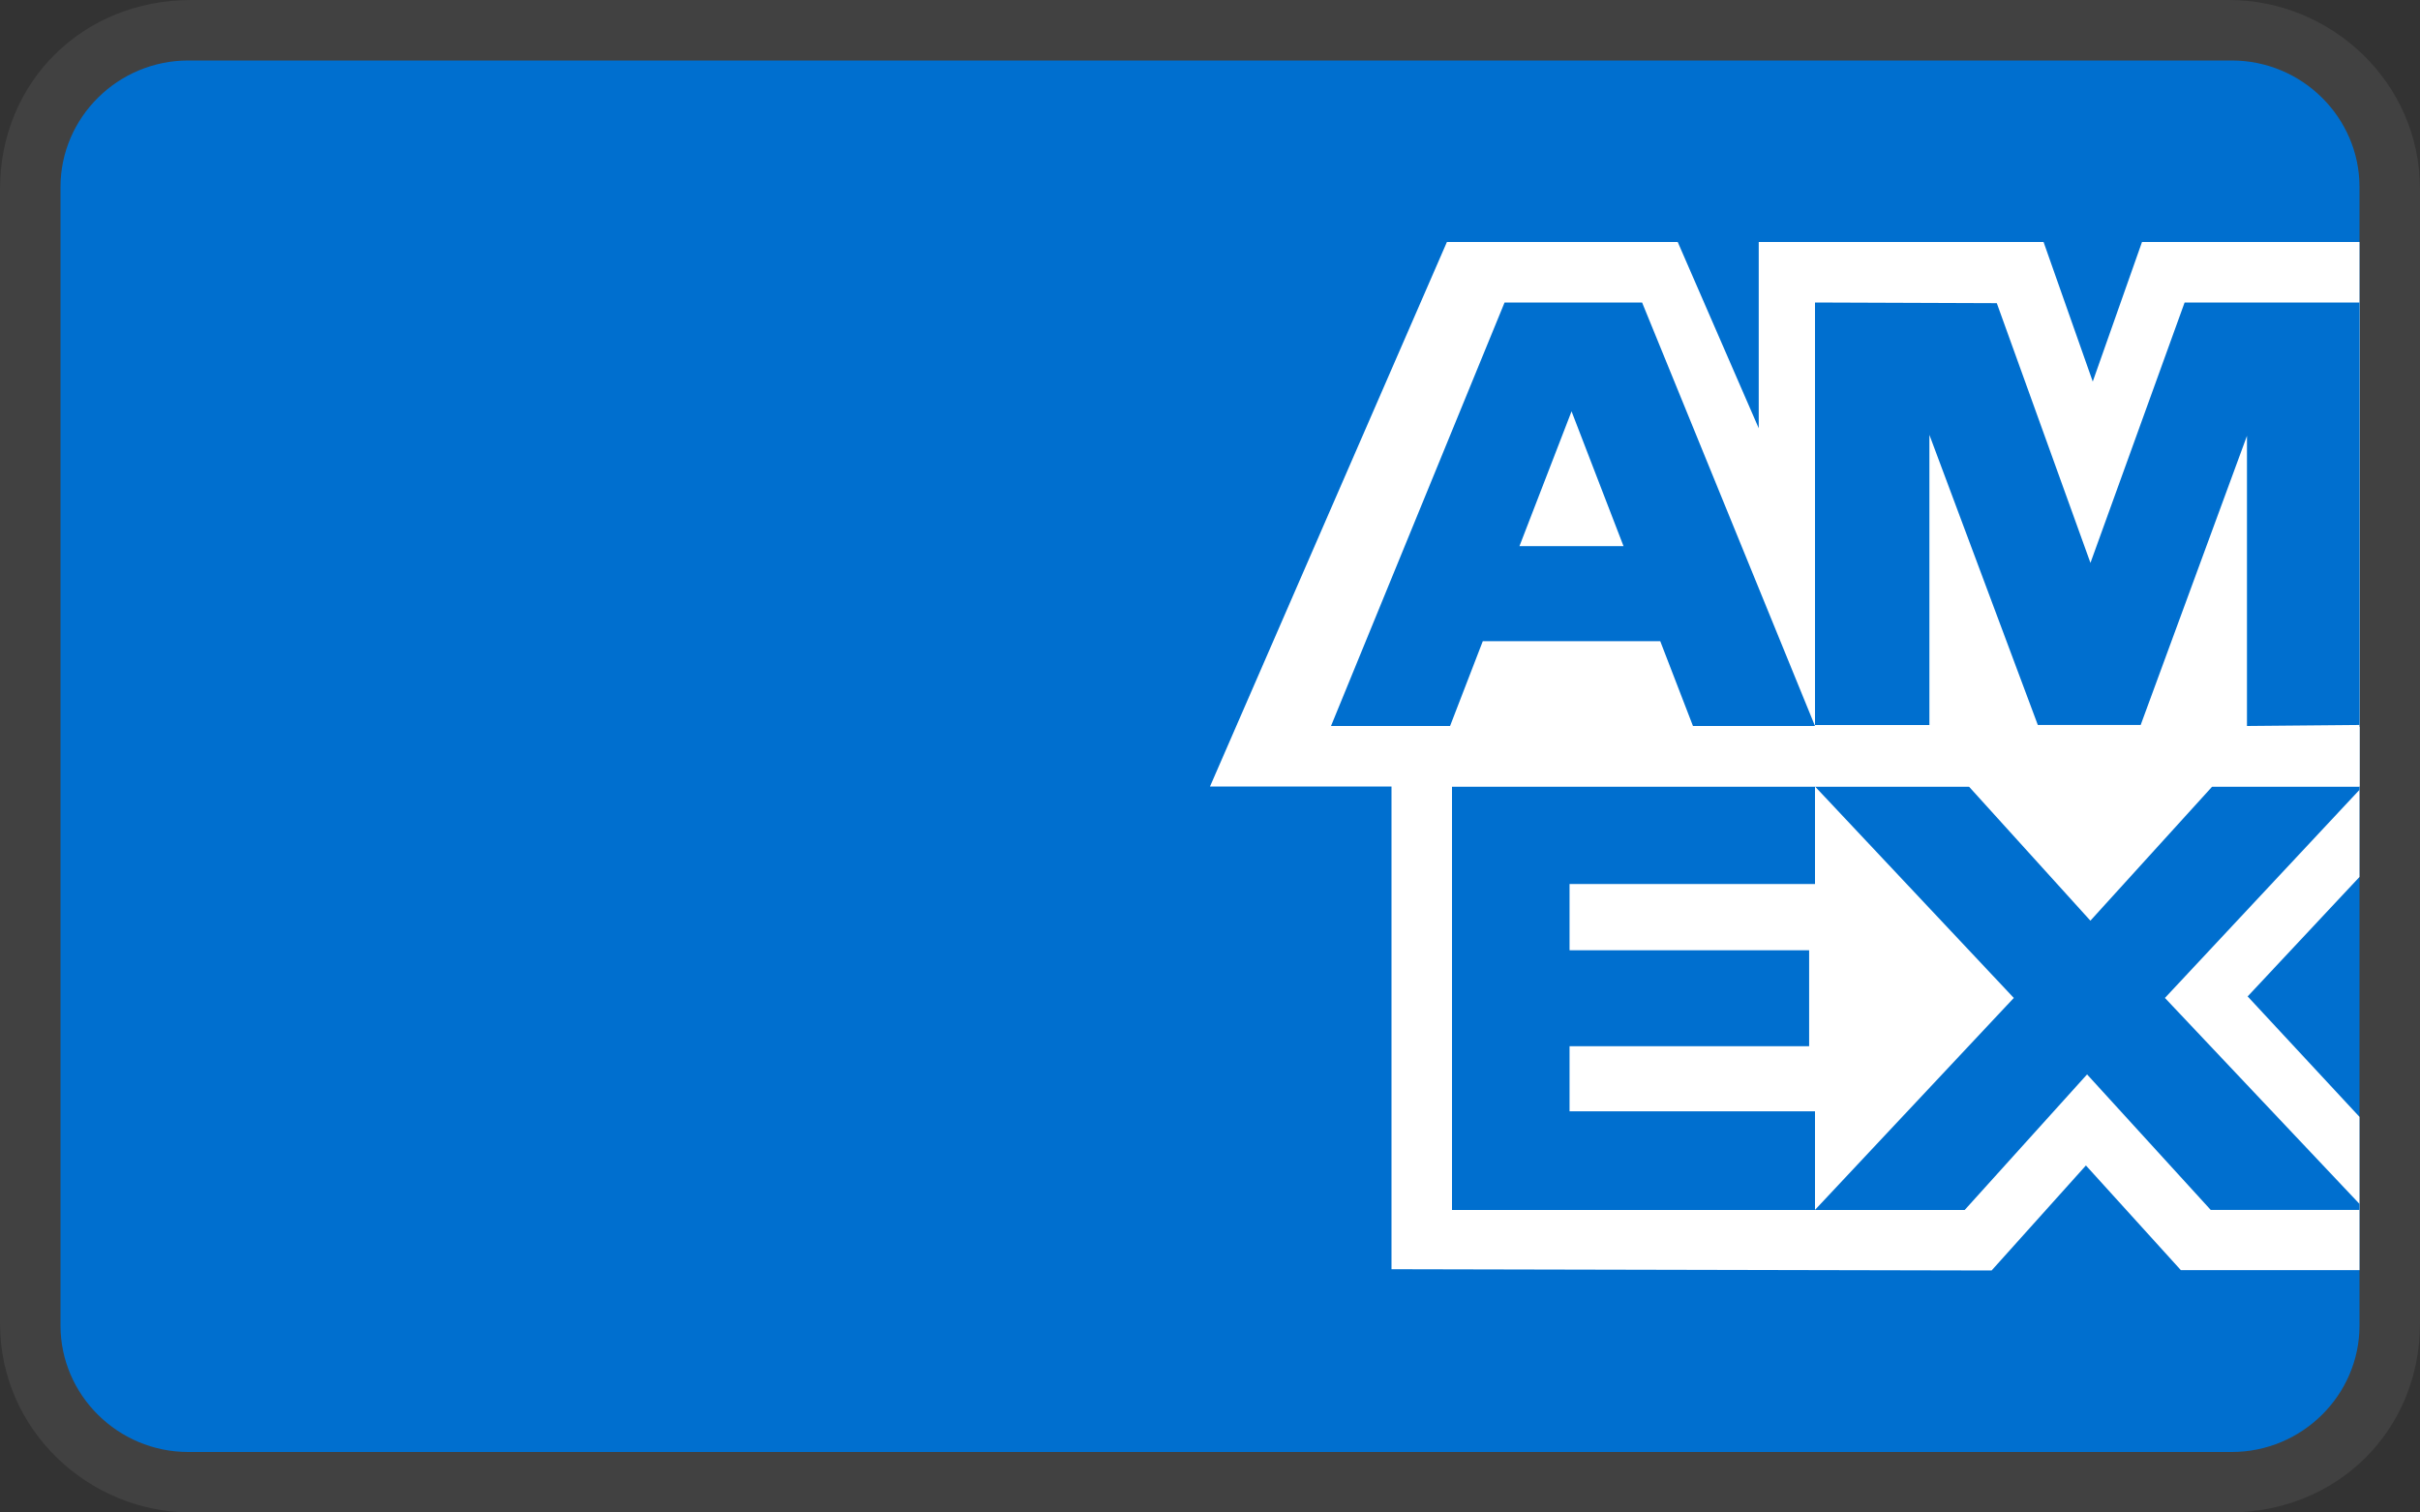
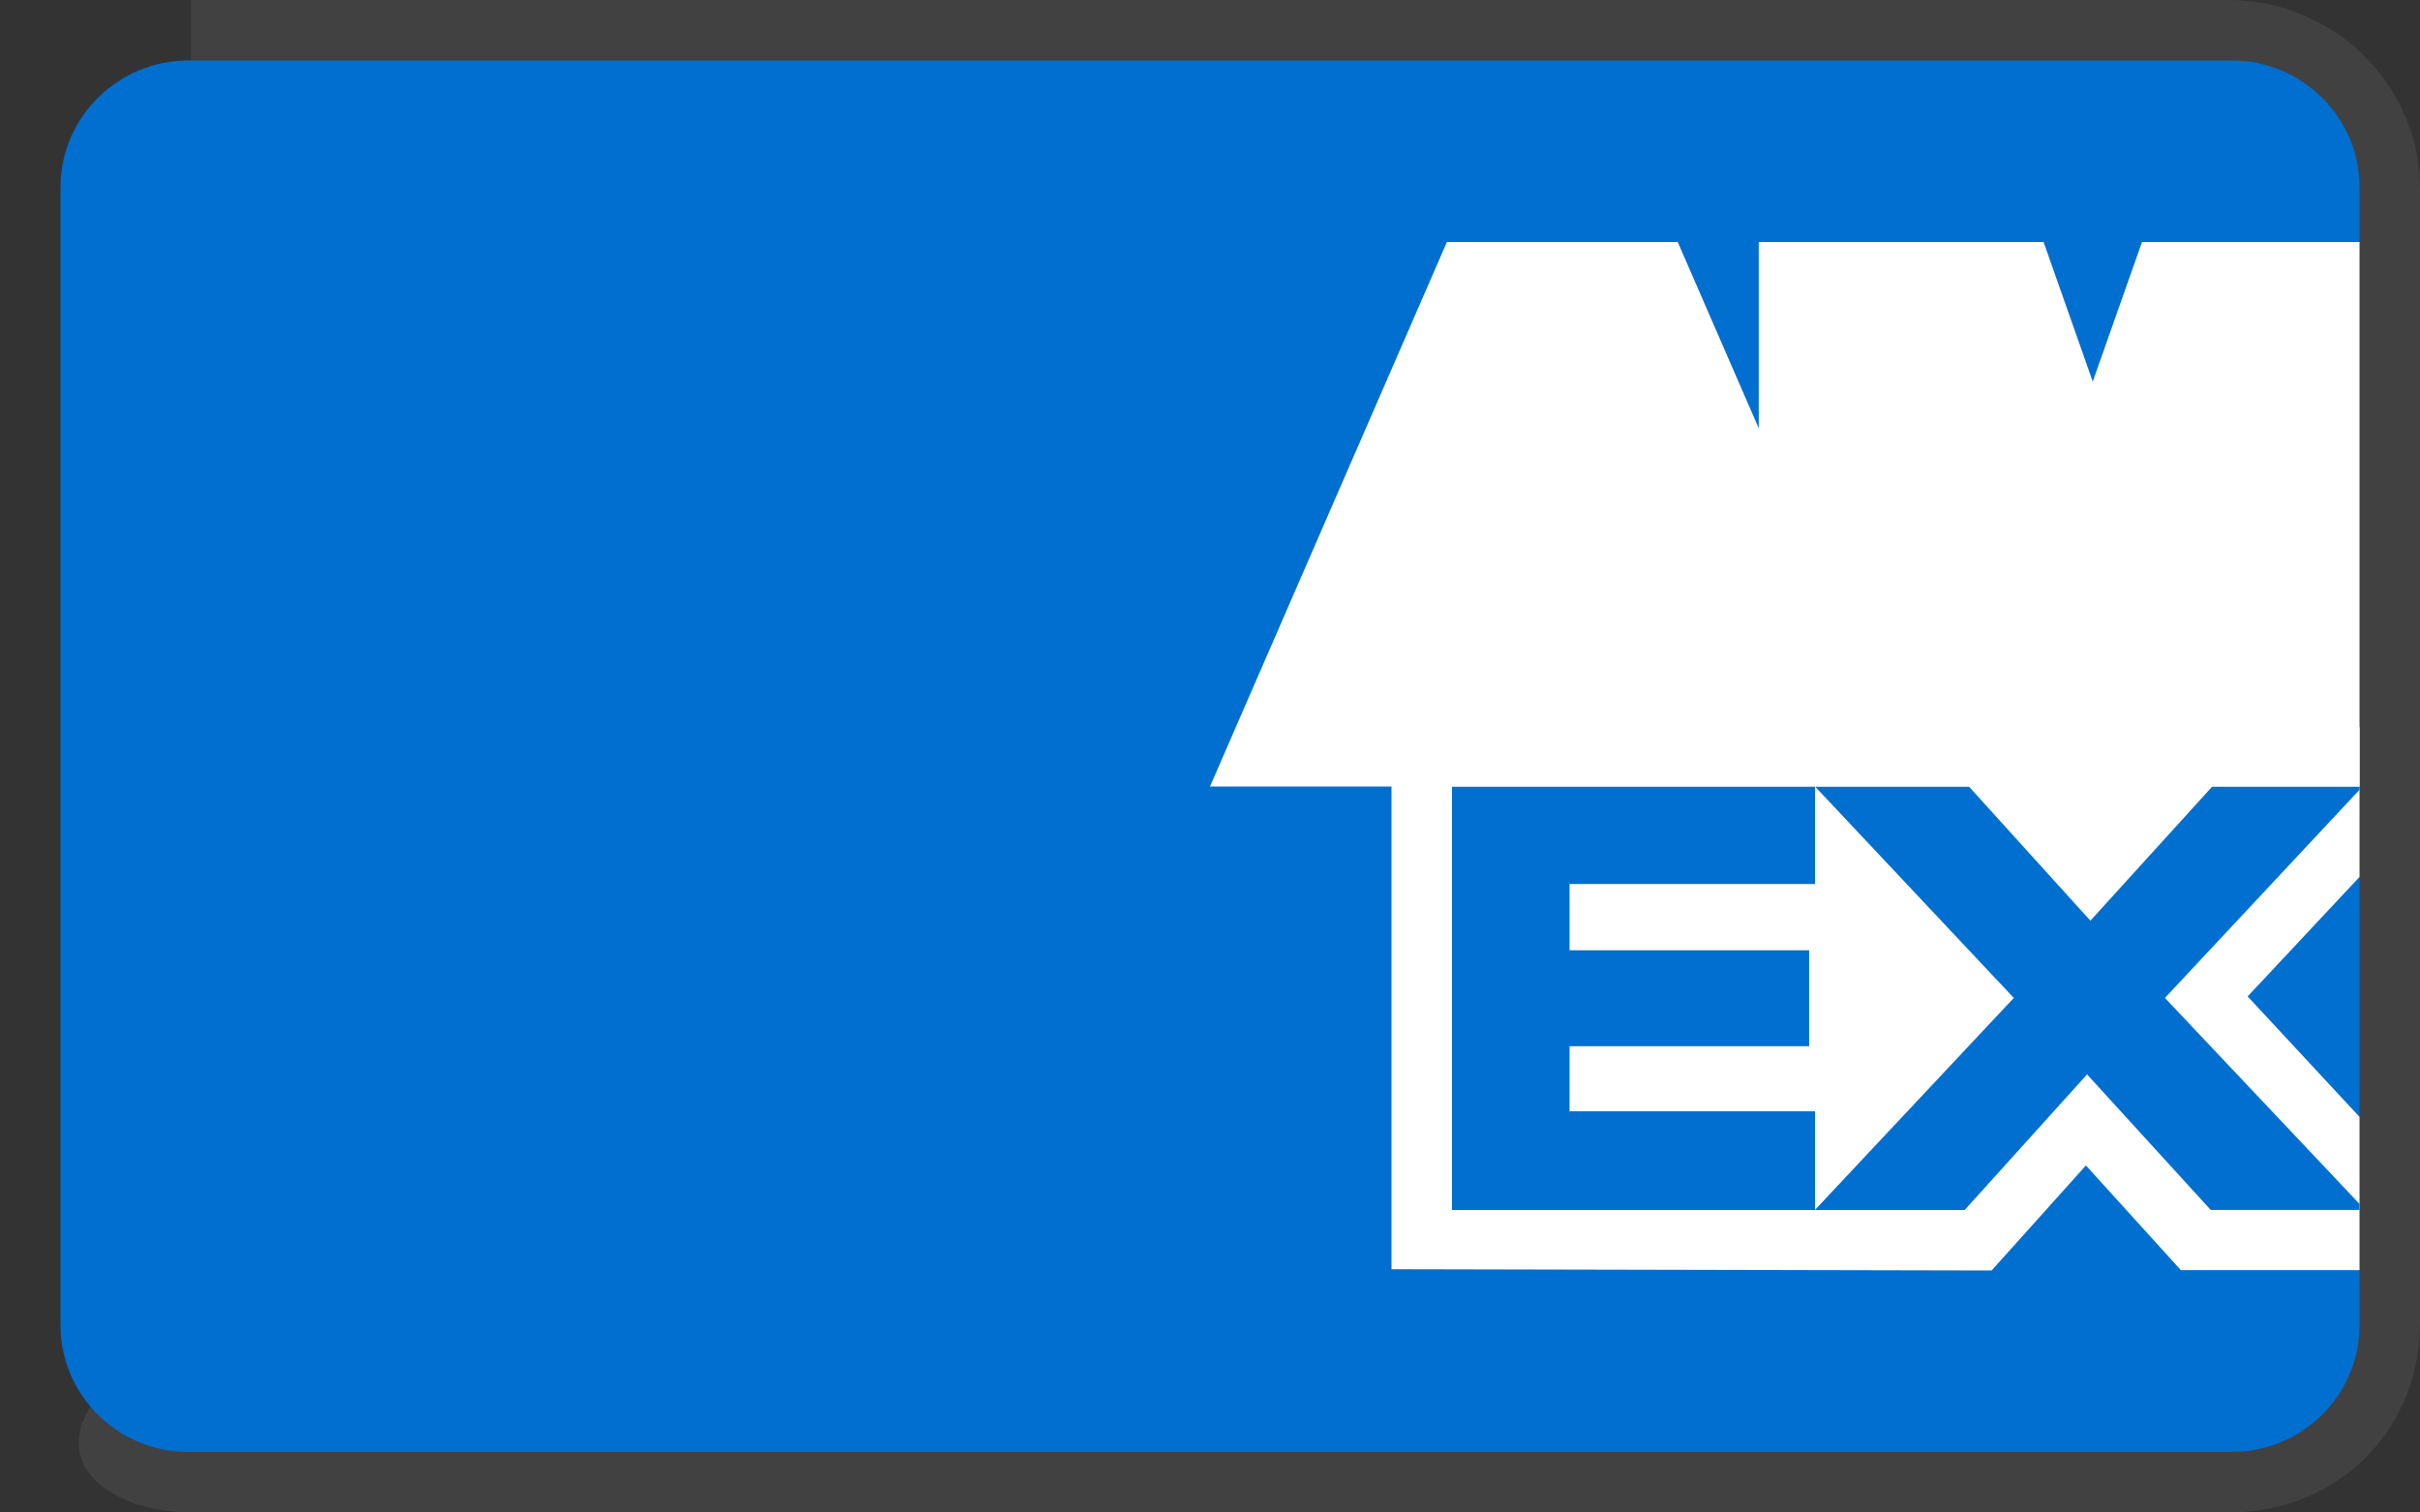
<svg xmlns="http://www.w3.org/2000/svg" width="40" height="25" viewBox="0 0 40 25">
  <rect x="0" y="0" width="40" height="25" fill="#333333" stroke="none" />
-   <path opacity="0.07" d="M36.842 0H3.158C1.368 0 0 1.354 0 3.125V21.875C0 23.646 1.474 25 3.158 25H36.842C38.632 25 40 23.646 40 21.875V3.125C40 1.354 38.526 0 36.842 0Z" fill="white" />
+   <path opacity="0.07" d="M36.842 0H3.158V21.875C0 23.646 1.474 25 3.158 25H36.842C38.632 25 40 23.646 40 21.875V3.125C40 1.354 38.526 0 36.842 0Z" fill="white" />
  <path d="M36.889 1C38.05 1 39 1.941 39 3.091V21.909C39 23.059 38.05 24 36.889 24H3.111C1.95 24 1 23.059 1 21.909V3.091C1 1.941 1.95 1 3.111 1H36.889Z" fill="#006FCF" />
  <path d="M23 20.981V12L39 12.014V14.495L37.151 16.47L39 18.461V20.994H36.047L34.478 19.264L32.919 21L23 20.979V20.981Z" fill="white" />
  <path d="M24 20V13H30V14.612H25.943V15.707H29.903V17.293H25.943V18.369H30V20H24Z" fill="#006FCF" />
  <path d="M30 19.998L33.286 16.495L30 13H32.543L34.552 15.218L36.566 13.001H39V13.055L35.784 16.495L39 19.9V19.999H36.541L34.497 17.759L32.474 20H30V19.998Z" fill="#006FCF" />
  <path d="M23.916 4H27.731L29.07 7.079V4H33.778L34.591 6.307L35.405 4H39V13H20L23.916 4Z" fill="white" />
-   <path d="M24.869 5L22 12H23.968L24.509 10.598H27.442L27.983 12H30L27.142 5H24.869ZM25.115 9.027L25.976 6.799L26.835 9.027H25.115Z" fill="#006FCF" />
-   <path d="M30 11.984V5L33.005 5.011L34.553 9.304L36.109 5.001H39V11.983L37.14 12V7.204L35.383 11.983H33.683L31.891 7.188V11.984H30.001H30Z" fill="#006FCF" />
</svg>